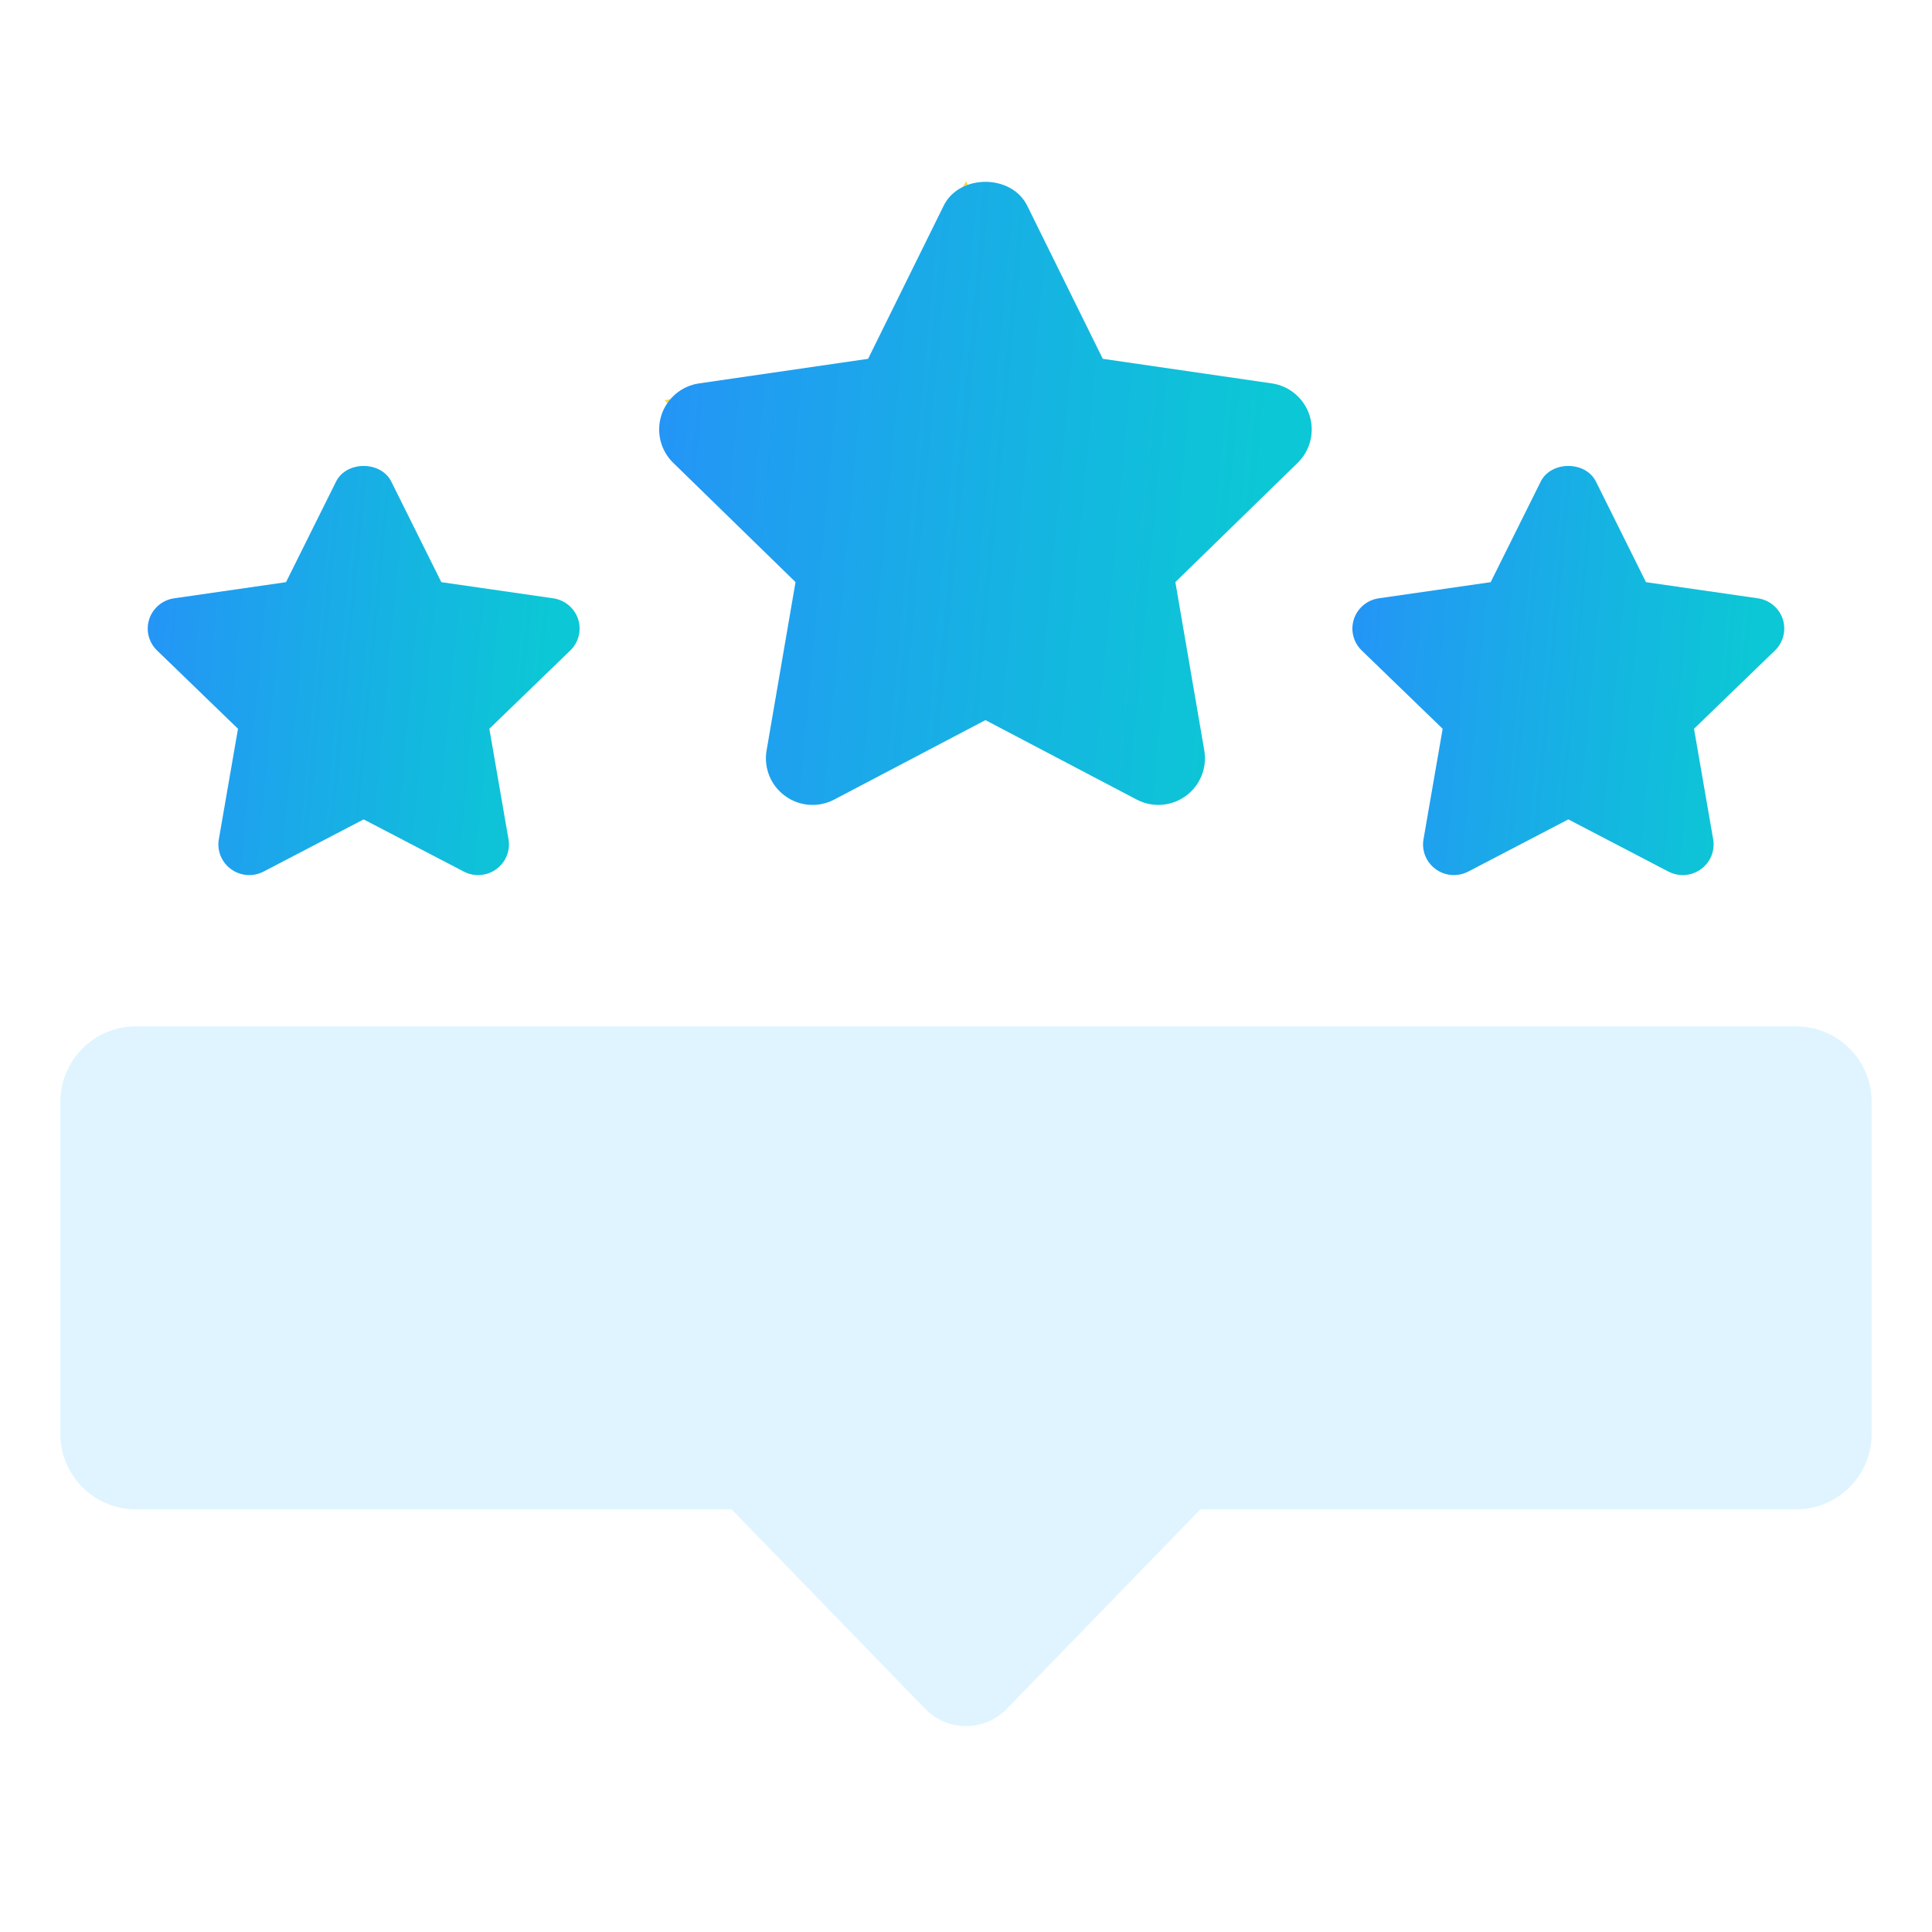
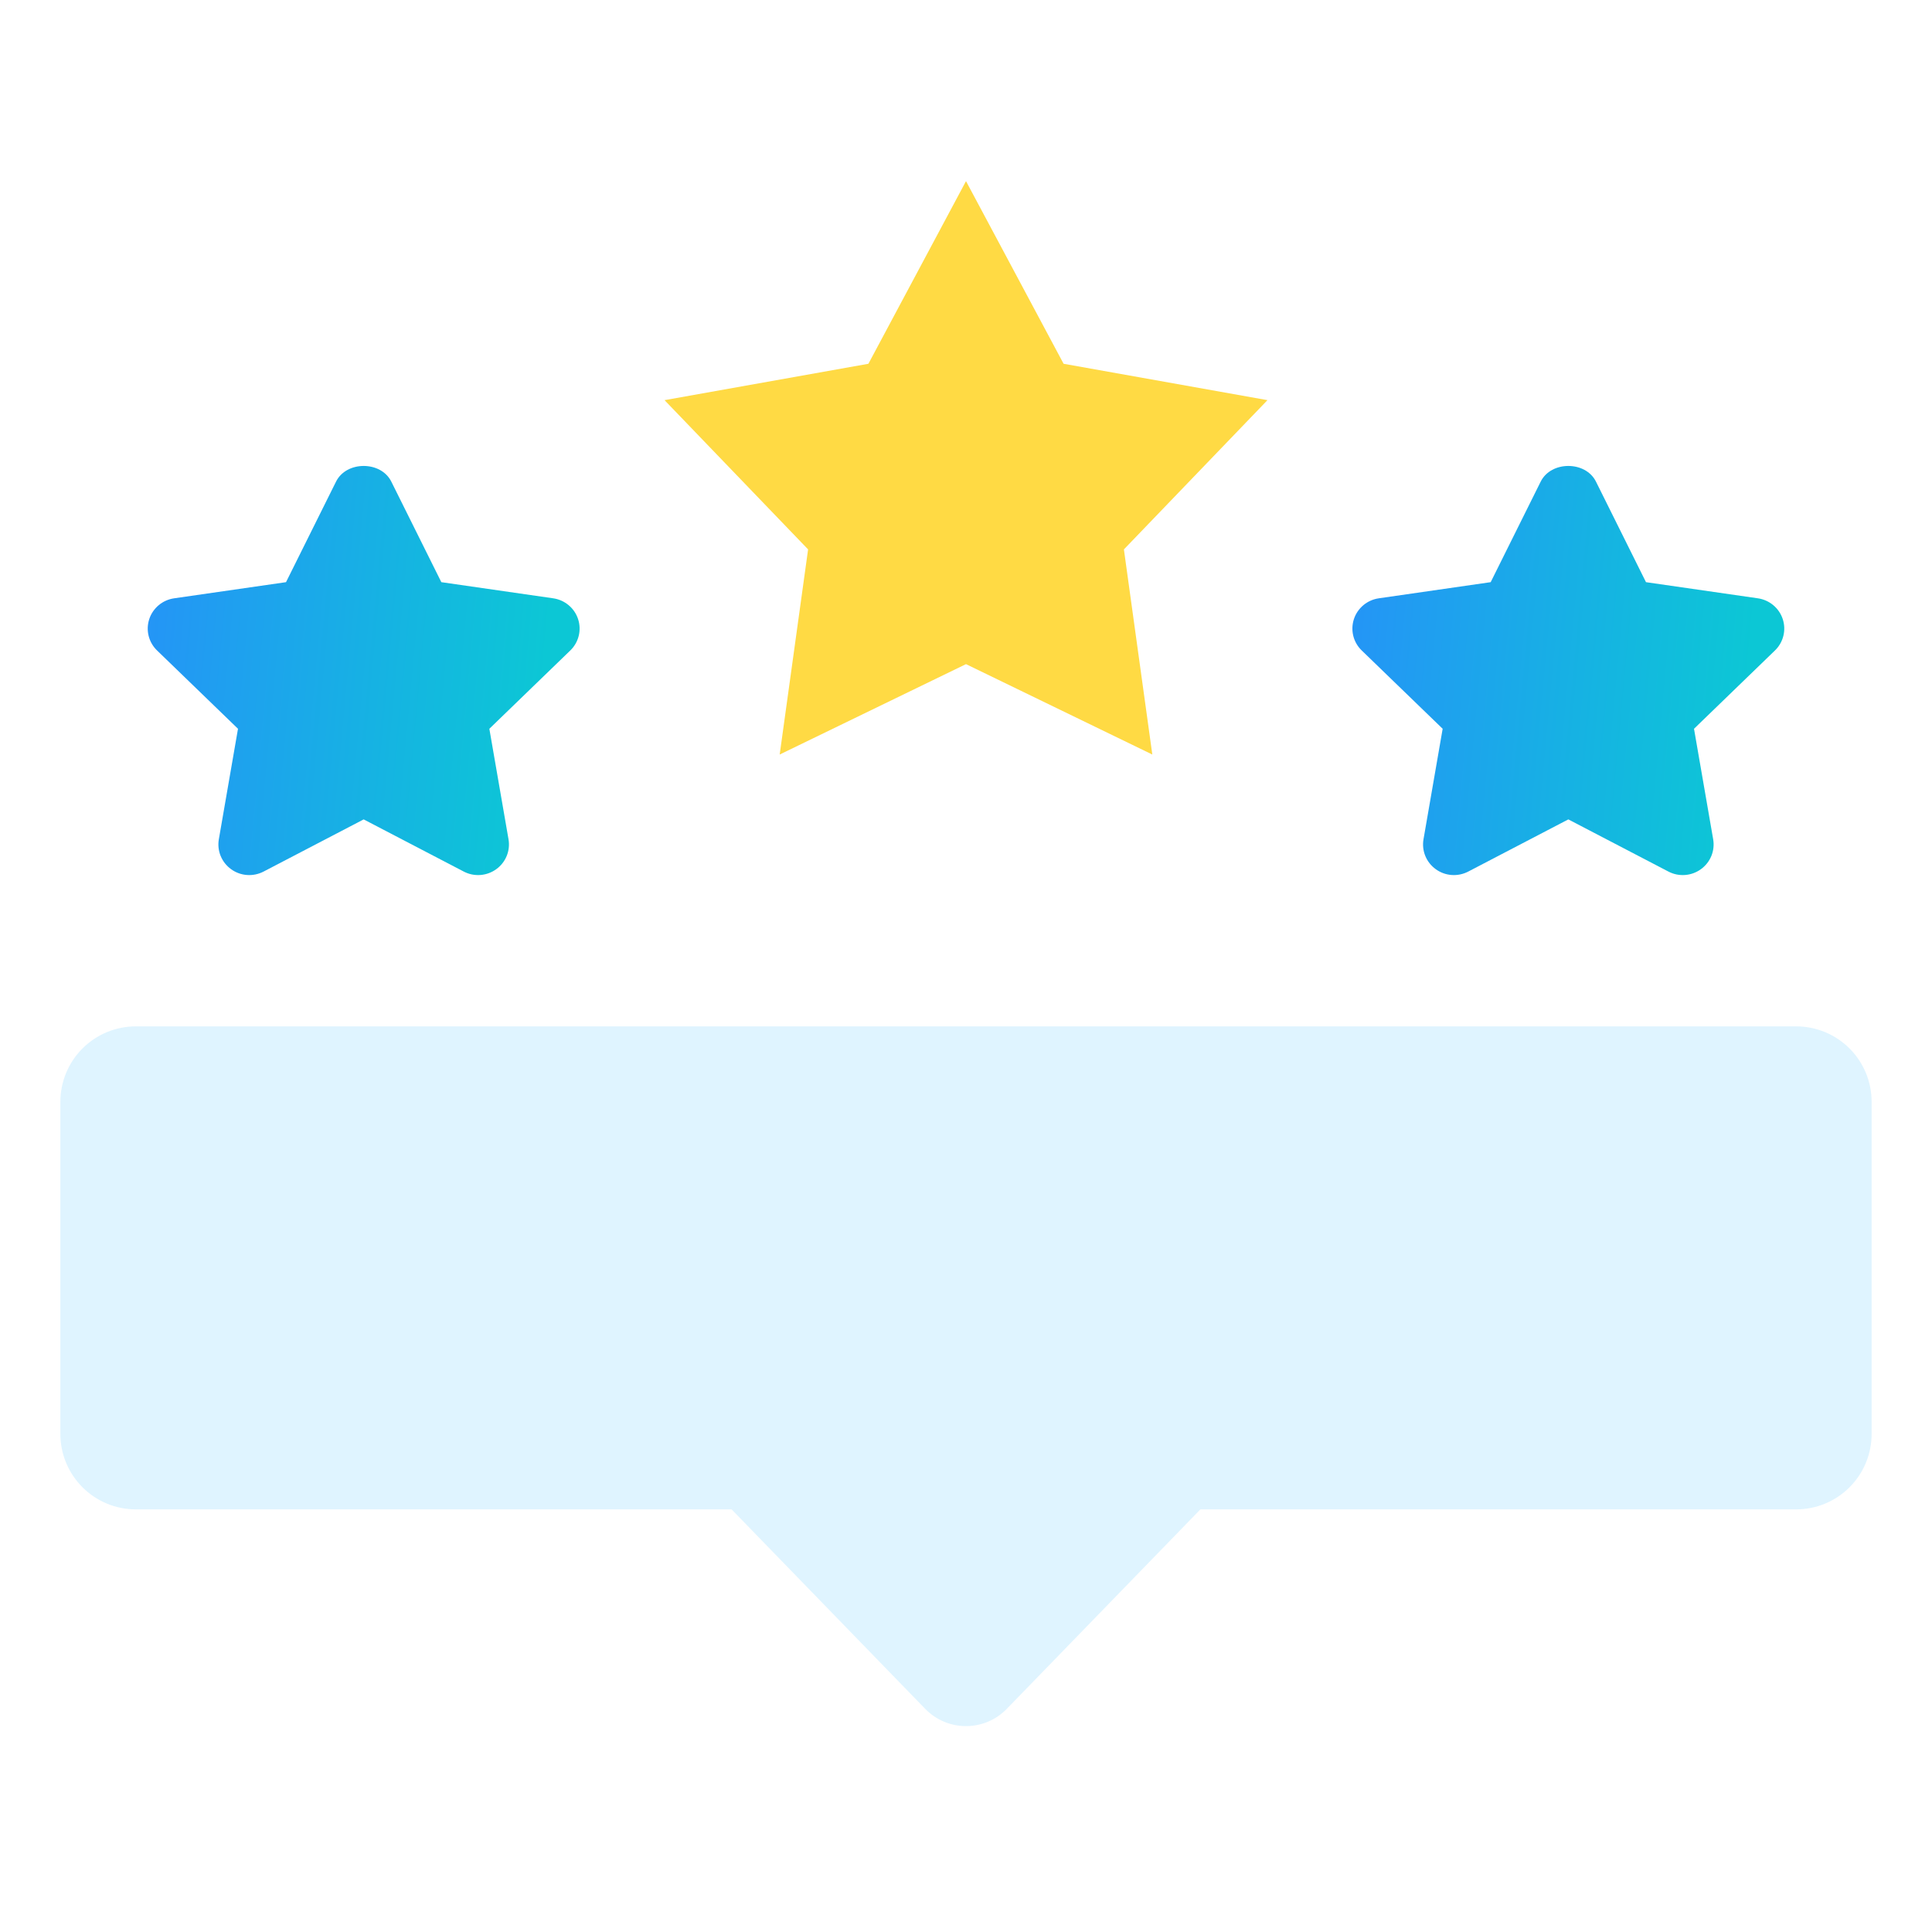
<svg xmlns="http://www.w3.org/2000/svg" width="170" height="170" viewBox="0 0 170 170" fill="none">
  <path d="M85 15.938L93.587 32.009L111.526 35.21L98.894 48.343L101.394 66.392L85 58.438L68.606 66.392L71.106 48.343L58.474 35.21L76.413 32.009L85 15.938Z" fill="#FFDA44" />
  <g filter="url(#filter0_b)">
    <path d="M164.688 96.953V126.172C164.688 127.044 164.516 127.908 164.183 128.713C163.849 129.519 163.36 130.251 162.743 130.868C162.126 131.485 161.394 131.974 160.588 132.308C159.783 132.641 158.919 132.813 158.047 132.812H105.625L88.588 150.366C86.624 152.389 83.376 152.389 81.412 150.366L64.375 132.812H11.953C11.081 132.813 10.217 132.641 9.412 132.308C8.606 131.974 7.874 131.485 7.257 130.868C6.64 130.251 6.151 129.519 5.817 128.713C5.484 127.908 5.312 127.044 5.312 126.172V96.953C5.312 96.081 5.484 95.217 5.817 94.412C6.151 93.606 6.64 92.874 7.257 92.257C7.874 91.64 8.606 91.151 9.412 90.817C10.217 90.484 11.081 90.312 11.953 90.312H158.047C158.919 90.312 159.783 90.484 160.588 90.817C161.394 91.151 162.126 91.64 162.743 92.257C163.36 92.874 163.849 93.606 164.183 94.412C164.516 95.217 164.688 96.081 164.688 96.953Z" fill="#DFF4FF" />
  </g>
-   <path d="M115.221 36.528C114.74 35.042 113.451 33.96 111.912 33.736L97.036 31.573L90.388 18.103C89.698 16.701 88.205 16 86.71 16C85.216 16 83.722 16.701 83.034 18.103L76.385 31.573L61.509 33.736C59.971 33.96 58.681 35.042 58.2 36.528C57.719 38.01 58.12 39.64 59.242 40.729L70 51.22L67.453 66.032C67.189 67.57 67.822 69.124 69.087 70.041C70.353 70.966 72.027 71.079 73.405 70.354L86.71 63.364L100.016 70.354C101.443 71.105 103.115 70.931 104.334 70.041C105.6 69.124 106.233 67.57 105.968 66.032L103.421 51.22L114.18 40.729C115.301 39.64 115.701 38.01 115.221 36.528Z" fill="url(#paint0_linear)" />
  <path d="M50.868 54.479C50.55 53.503 49.696 52.793 48.678 52.646L38.834 51.226L34.433 42.381C33.977 41.46 32.989 41 32 41C31.011 41 30.023 41.46 29.567 42.381L25.167 51.226L15.322 52.646C14.304 52.793 13.45 53.503 13.132 54.479C12.814 55.452 13.079 56.523 13.822 57.238L20.942 64.126L19.256 73.852C19.081 74.862 19.5 75.882 20.337 76.484C21.175 77.092 22.283 77.165 23.195 76.69L32 72.1L40.806 76.69C41.749 77.183 42.856 77.069 43.663 76.484C44.501 75.882 44.919 74.862 44.745 73.852L43.059 64.126L50.179 57.238C50.921 56.523 51.186 55.452 50.868 54.479Z" fill="url(#paint1_linear)" />
  <path d="M156.868 54.479C156.55 53.503 155.696 52.793 154.678 52.646L144.833 51.226L140.433 42.381C139.977 41.46 138.989 41 138 41C137.011 41 136.023 41.46 135.567 42.381L131.167 51.226L121.322 52.646C120.304 52.793 119.45 53.503 119.132 54.479C118.814 55.452 119.079 56.523 119.822 57.238L126.942 64.126L125.256 73.852C125.081 74.862 125.5 75.882 126.337 76.484C127.175 77.092 128.283 77.165 129.195 76.69L138 72.1L146.806 76.69C147.75 77.183 148.856 77.069 149.663 76.484C150.501 75.882 150.919 74.862 150.745 73.852L149.059 64.126L156.179 57.238C156.921 56.523 157.186 55.452 156.868 54.479Z" fill="url(#paint2_linear)" />
  <defs>
    <filter id="filter0_b" x="-4.688" y="80.312" width="179.375" height="81.571" filterUnits="userSpaceOnUse" color-interpolation-filters="sRGB">
      <feFlood flood-opacity="0" result="BackgroundImageFix" />
      <feGaussianBlur in="BackgroundImage" stdDeviation="5" />
      <feComposite in2="SourceAlpha" operator="in" result="effect1_backgroundBlur" />
      <feBlend mode="normal" in="SourceGraphic" in2="effect1_backgroundBlur" result="shape" />
    </filter>
    <linearGradient id="paint0_linear" x1="59.356" y1="20.867" x2="112.538" y2="25.797" gradientUnits="userSpaceOnUse">
      <stop stop-color="#2495F6" />
      <stop offset="1" stop-color="#0CC7D5" />
    </linearGradient>
    <linearGradient id="paint1_linear" x1="13.898" y1="44.196" x2="49.087" y2="47.484" gradientUnits="userSpaceOnUse">
      <stop stop-color="#2495F6" />
      <stop offset="1" stop-color="#0CC7D5" />
    </linearGradient>
    <linearGradient id="paint2_linear" x1="119.897" y1="44.196" x2="155.087" y2="47.484" gradientUnits="userSpaceOnUse">
      <stop stop-color="#2495F6" />
      <stop offset="1" stop-color="#0CC7D5" />
    </linearGradient>
  </defs>
</svg>